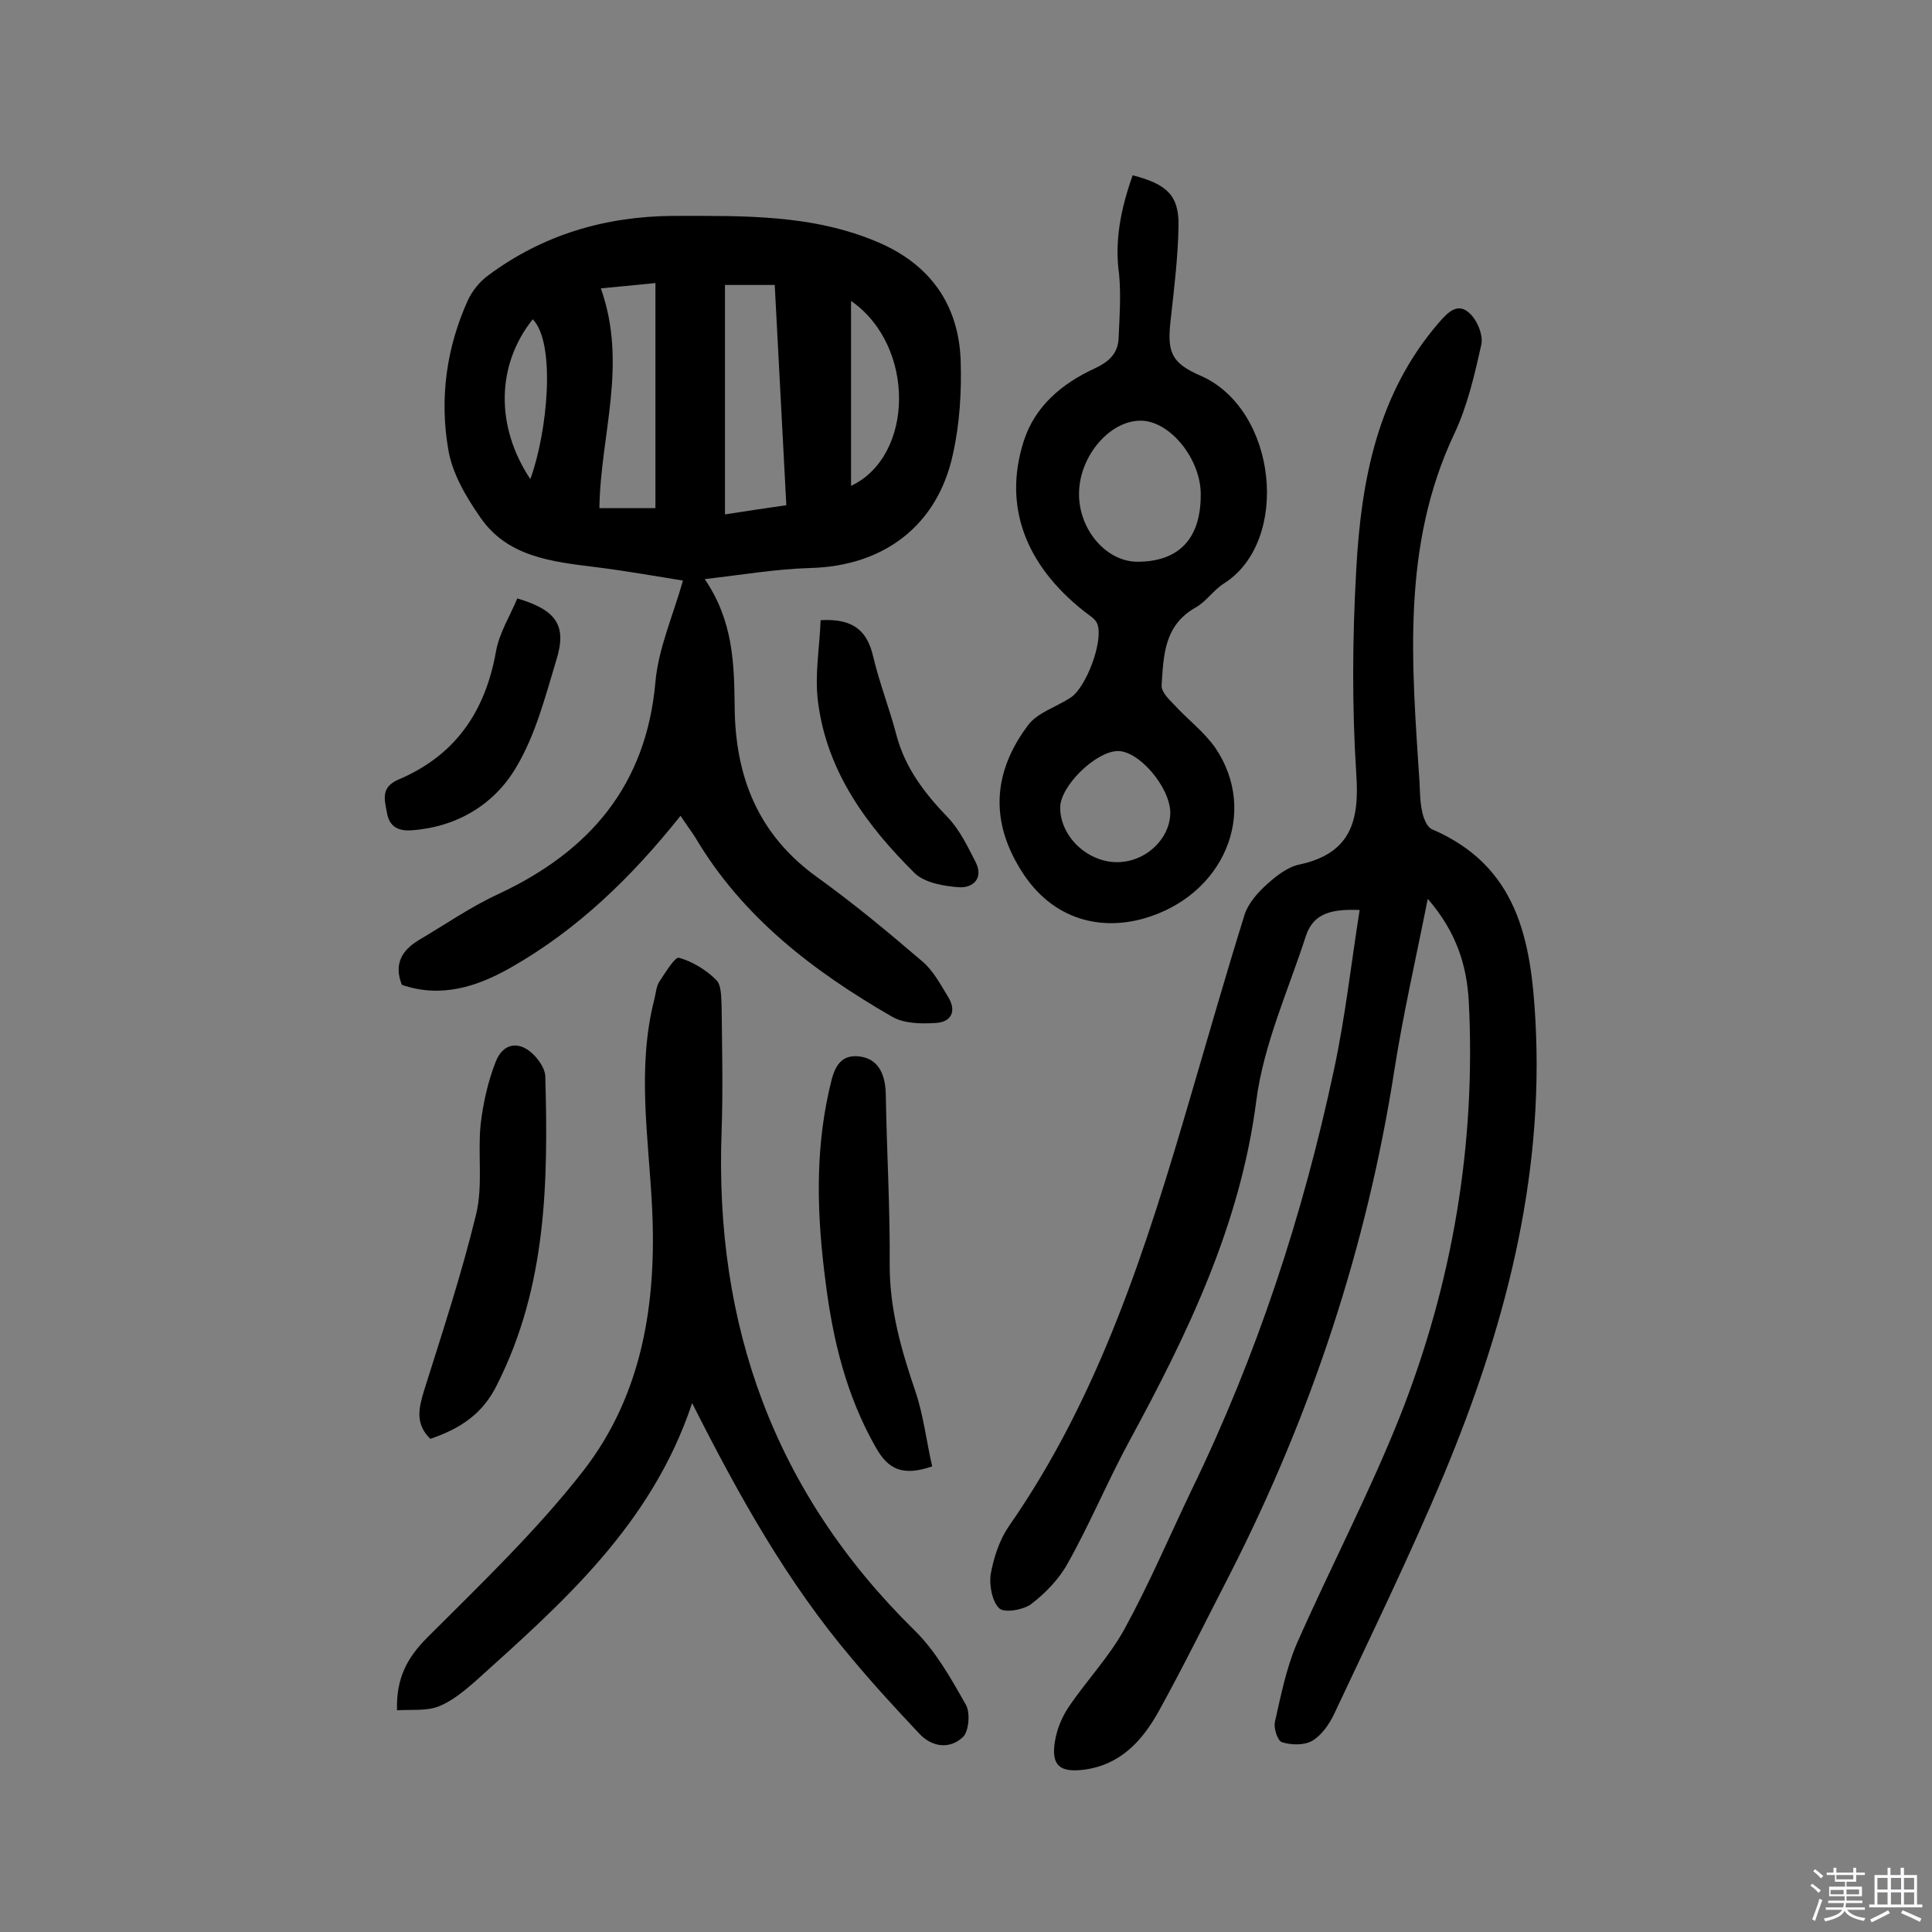
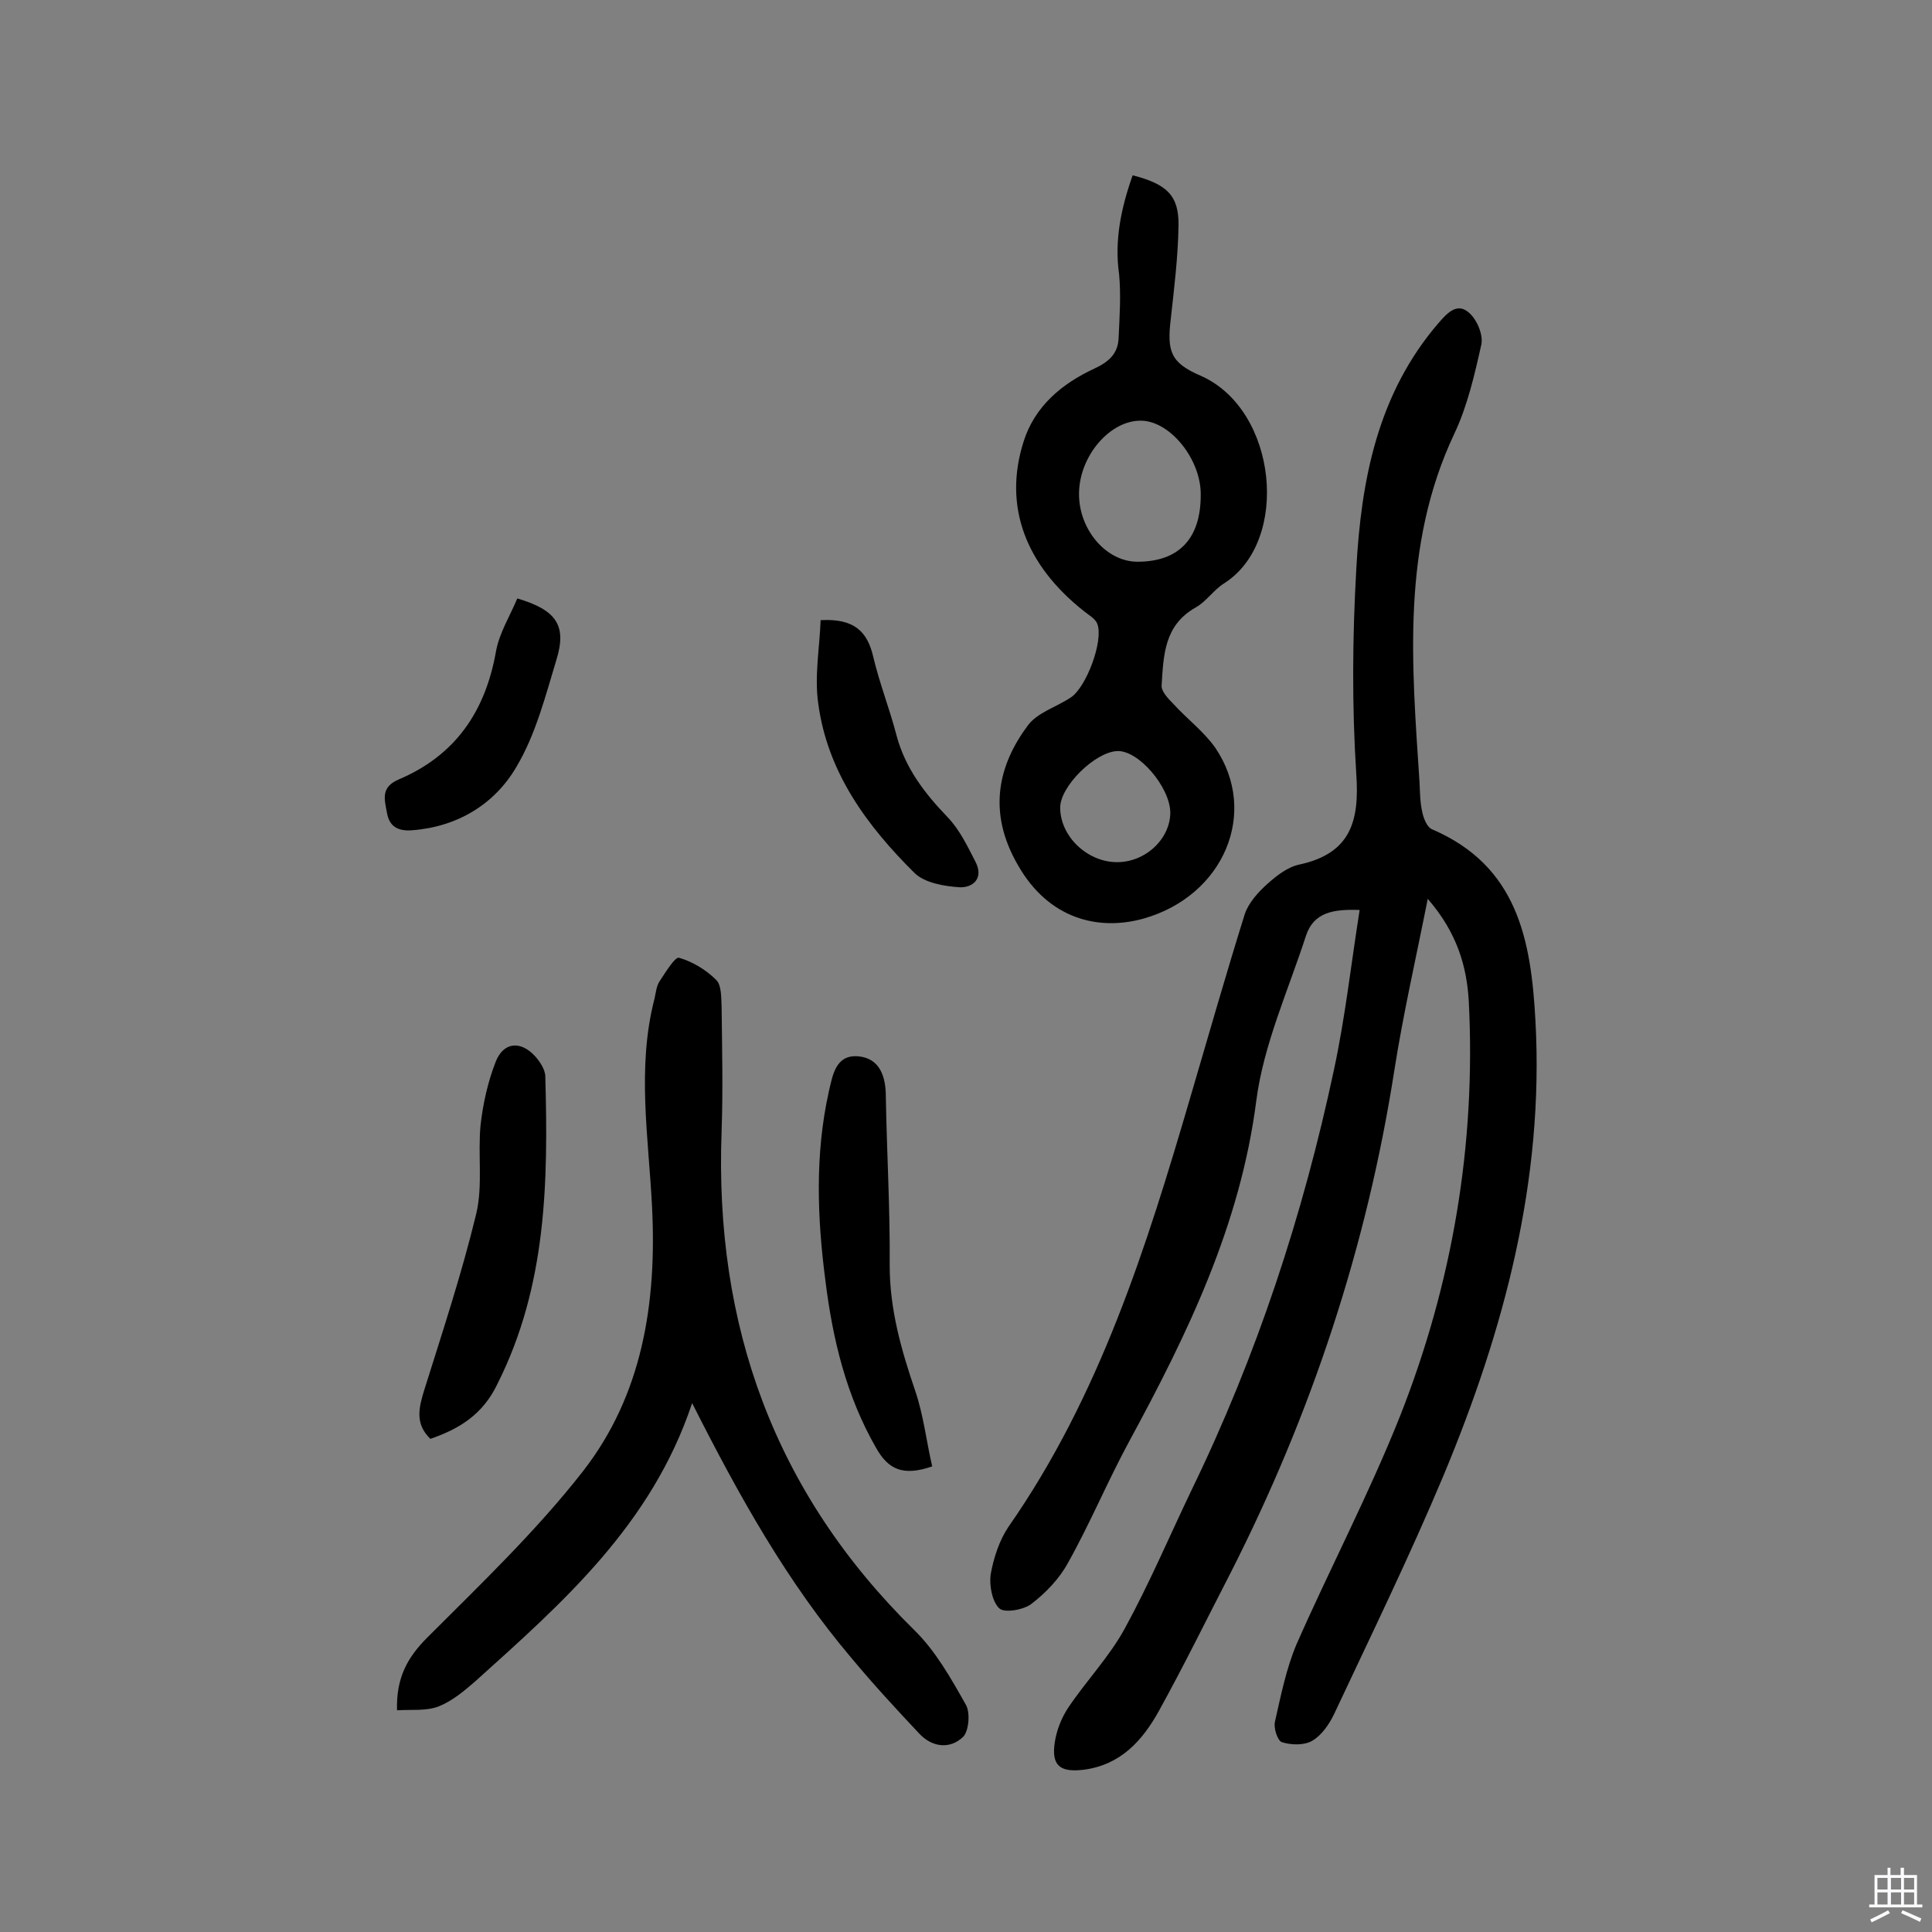
<svg xmlns="http://www.w3.org/2000/svg" enable-background="new 0 0 400 400" viewBox="0 0 400 400">
  <rect x="0" y="0" width="400" height="400" fill="#808080" stroke="none" />
-   <path d="m374.8 390.4.4-.4c.7.5 1.3 1 1.8 1.4l-.5.5c-.5-.6-1.1-1.1-1.7-1.5zm1 7.3-.6-.3c.5-1.4 1.1-2.8 1.5-4.3.2.1.4.2.6.3-.5 1.3-1 2.8-1.5 4.3zm-.4-10.3.4-.4c.4.3 1 .8 1.7 1.4l-.5.5c-.4-.5-1-1-1.6-1.5zm2.5.3h1.7v-1h.6v1h3.5v-1h.6v1h1.8v.5h-1.8v1.4h-2v1h3.2v2h-3.2v.9h3.3v.5h-3.4c0 .3-.1.6-.1.9h4v.5h-3.7c.7.9 1.9 1.5 3.8 1.7-.1.2-.2.4-.3.6-2.1-.4-3.5-1.1-4-2.1-.4 1-1.8 1.7-4 2.2-.1-.2-.2-.4-.3-.6 2.1-.4 3.4-1 3.8-1.8h-3.4v-.5h3.6c.1-.3.1-.6.2-.9h-3.3v-.5h3.4c0-.3 0-.6 0-.9h-3.2v-2h3.3v-1h-2.1v-1.4h-1.7v-.5zm1.1 3.5v1h2.7c0-.3 0-.4 0-.4 0-.1 0-.2 0-.2 0-.1 0-.2 0-.3h-2.7zm1.2-3v.9h3.5v-.9zm4.7 3h-2.6v.6.4h2.6z" fill="#fbfafc" />
  <path d="m393.6 386.7h.6v1.5h2.7v6.1h1.1v.6h-11v-.6h1.1v-6.1h2.7v-1.5h.6v1.5h2.1v-1.5zm-2.7 8.8.4.6c-1.2.6-2.5 1.3-3.8 1.9-.1-.2-.2-.4-.3-.6 1.2-.6 2.5-1.2 3.7-1.9zm-2.2-6.7v2.4h2.1v-2.4zm0 3v2.5h2.1v-2.5zm2.8-3v2.4h2.1v-2.4zm0 3v2.5h2.1v-2.5zm6 6.1c-1.4-.7-2.7-1.3-3.9-1.8l.3-.6c1.5.6 2.7 1.2 3.9 1.7zm-1.2-9.1h-2.1v2.4h2.1zm-2.1 3v2.5h2.1v-2.5z" fill="#fbfafc" />
  <g fill="#010000">
    <path d="m295.6 186.1c-2.5 12.6-5.1 23.9-6.9 35.4-5.7 36.6-17.2 71.3-34 104.3-4.9 9.5-9.6 19.1-14.8 28.5-3.4 6.1-7.9 11.1-15.5 12.1-4.9.6-6.8-.8-6-5.8.4-2.5 1.4-5 2.8-7.1 3.7-5.5 8.4-10.4 11.6-16.2 5.1-9.3 9.3-19.2 13.9-28.8 13.5-27.8 23.1-57 29.5-87.1 2.3-10.7 3.5-21.6 5.3-33-5.5-.2-9.5.5-11.1 5.3-3.7 11.4-8.8 22.6-10.3 34.2-3.3 25.7-14.2 48.2-26.3 70.5-4.5 8.3-8.1 17-12.7 25.2-1.8 3.3-4.6 6.2-7.6 8.5-1.6 1.2-5.5 1.9-6.6.9-1.5-1.4-2.1-4.8-1.8-7 .6-3.4 1.8-7.1 3.7-9.9 18.9-27.1 28.6-58 37.7-89.1 3.7-12.6 7.3-25.2 11.2-37.7.8-2.4 2.8-4.6 4.7-6.3s4.2-3.5 6.6-4c10.6-2.3 12.5-8.9 11.8-18.8-.9-14-.8-28.2 0-42.3 1-18.5 4.4-36.4 17.1-51.1 1.9-2.2 3.9-4.2 6.3-2 1.6 1.4 2.9 4.5 2.5 6.5-1.4 6.3-2.9 12.8-5.6 18.5-11 23.3-8.8 47.7-7.2 72.2.1 2.1.1 4.2.6 6.3.3 1.3 1 3 2 3.4 17.7 7.6 20.5 22.9 21.4 39.7 1.8 33-6.5 64-19 94-7 16.7-15 33.1-22.7 49.5-1 2.1-2.6 4.4-4.5 5.5-1.7 1-4.4.9-6.3.3-.9-.3-1.8-3-1.4-4.4 1.2-5.3 2.3-10.8 4.4-15.8 7-15.9 15.1-31.3 21.5-47.4 10.8-27.4 15.7-56.1 14.2-85.7-.4-7.4-2.5-14.4-8.5-21.3z" />
-     <path d="m140.9 168.9c-10.2 12.8-21.4 23.6-35.1 31.4-7 4-14.5 6.4-22.6 3.6-1.7-4.3 0-7.1 3.4-9.2 5.6-3.3 10.9-7 16.8-9.7 18.7-8.8 30.4-22.4 32.3-43.8.6-6.9 3.6-13.6 5.7-21-5.6-.9-11.8-2-18.2-2.8-8.9-1.1-18.1-2.1-23.7-10.2-3-4.3-5.9-9.2-6.7-14.2-1.8-10.5-.4-21 4.1-30.9.9-1.9 2.4-3.8 4.2-5.1 11.3-8.4 24.2-12.2 38.2-12.3 14.4 0 28.9-.4 42.6 5.5 10.7 4.6 16.6 12.9 17 24.5.2 6.4-.2 13-1.6 19.3-3.2 14.9-14.4 23.2-29.5 23.6-7.1.2-14.1 1.4-21.9 2.3 5.9 8.6 6.1 17.5 6.2 26.3.1 14.7 4.9 26.7 17.2 35.5 7.5 5.4 14.6 11.3 21.6 17.3 2.3 1.9 3.8 4.8 5.4 7.4 1.9 3.1.5 5.3-2.7 5.4-3 .2-6.5.1-8.9-1.3-16.3-9.4-31-20.6-40.8-37.2-.9-1.4-1.9-2.7-3-4.4zm9.2-109.9v47.5c4.5-.7 8.5-1.3 12.7-1.9-.8-15.4-1.6-30.4-2.4-45.6-3.6 0-6.9 0-10.3 0zm-25.7.7c5.6 15.8-.1 30.4-.3 45.5h11.6c0-15.4 0-30.7 0-46.6-3.8.4-7.1.7-11.3 1.1zm51.8 2.6v38.3c13.1-6.2 13.4-29 0-38.3zm-66.4 36.9c3.6-9.9 5.3-28.2.5-33.1-7.5 9.4-7.8 22.1-.5 33.1z" />
    <path d="m234.5 36.3c7.1 1.8 9.6 4.2 9.5 10.4-.1 6.5-.9 12.9-1.6 19.3-.8 6.7-.1 9.1 6.2 11.8 15.9 7 18.6 34.3 4.8 43-2.2 1.4-3.7 3.8-5.9 5-6.5 3.7-6.6 9.9-7 16.1-.1 1.2 1.3 2.7 2.4 3.8 2.8 3.1 6.3 5.7 8.7 9.1 9.1 13.4 1.8 30.7-14.9 35.4-9.4 2.6-19.6 0-25.9-11-6.6-11.3-3.9-21.1 2-29 2-2.7 5.9-3.8 8.9-5.8 3.2-2.1 6.8-11.7 5.5-15.2-.4-1.1-1.7-1.8-2.7-2.6-12.2-9.6-16.8-21.8-12.6-35.1 2.3-7.4 8-12.1 14.7-15.2 3-1.4 4.9-3.1 5-6.4.2-4.4.5-8.8.1-13.1-1-7 .4-13.7 2.8-20.5zm14.1 66.2c.1-7.3-6.2-15.2-12.2-15.4-6.5-.2-12.9 7.2-13 15-.1 7.5 5.6 14.2 12.1 14.2 8.5 0 13.1-4.7 13.1-13.8zm-17.5 76c6 .1 11.2-4.8 11.2-10.3-.1-5.3-6.6-12.9-11-12.7-4.6.2-11.8 7.3-11.8 11.7 0 5.9 5.5 11.2 11.6 11.3z" />
    <path d="m143.3 290.5c-8.4 25.2-26.8 41.3-44.9 57.6-2.3 2-4.8 4.1-7.6 5.2-2.6 1-5.7.6-8.6.8-.2-6.8 2.2-11 6.3-15.1 11.1-11.1 22.6-22.1 32.2-34.4 12.3-15.8 15.3-34.8 14.3-54.7-.7-14.3-3.2-28.8.5-43.1.3-1.3.4-2.7 1.1-3.7 1.2-1.8 3.2-5.1 4-4.8 2.8.8 5.6 2.5 7.7 4.6 1.1 1.1 1 3.6 1.1 5.5.1 8.6.3 17.2 0 25.8-1.5 40.2 10.9 74.8 39.9 103.3 4.4 4.3 7.6 10 10.7 15.5.9 1.6.6 5.4-.6 6.6-2.7 2.6-6.4 2.2-9.1-.7-4.8-5.1-9.5-10.2-14-15.6-13.3-15.7-23.2-33.4-33-52.8z" />
    <path d="m193 303.6c-6.1 2.1-9.1.6-11.6-3.8-6.2-10.8-9-22.5-10.5-34.6-1.7-13-2.2-26.2.7-39.2.8-3.4 1.4-7.7 6.1-7.3 4.4.4 5.7 4.1 5.7 8.3.2 11.7.9 23.3.8 35 0 9.1 2.4 17.5 5.3 26 1.7 5 2.3 10.4 3.5 15.6z" />
    <path d="m89.1 297.9c-3.2-3.1-2.4-6.4-1.3-10 3.8-12.1 7.8-24.2 10.8-36.6 1.4-5.9.3-12.3.9-18.4.5-4.4 1.5-8.9 3.1-13 1.6-4.2 5.2-4.5 8.2-1.2 1 1.1 2.1 2.8 2.1 4.2.6 21.8.3 43.3-9.9 63.6-3 6.3-7.8 9.3-13.9 11.4z" />
    <path d="m169.9 128.4c7-.4 9.7 2.4 10.9 7.6 1.3 5.5 3.4 10.8 4.8 16.2 1.8 6.8 5.8 12 10.6 17 2.5 2.6 4.1 6 5.8 9.3 1.7 3.4-.6 5.3-3.3 5.2-3.2-.2-7.2-.9-9.3-2.9-9.9-9.8-18.1-20.9-20-35.2-.8-5.7.3-11.5.5-17.2z" />
    <path d="m107.1 123.9c8.1 2.4 10.3 5.6 8.1 12.7-2.3 7.6-4.3 15.5-8.3 22.2-4.5 7.7-12.2 12.4-21.6 13.1-2.7.2-4.7-.6-5.2-3.7-.5-2.7-1.3-5.2 2.4-6.8 11.8-5 18-14.1 20.2-26.6.7-3.8 2.9-7.3 4.4-10.9z" />
  </g>
</svg>